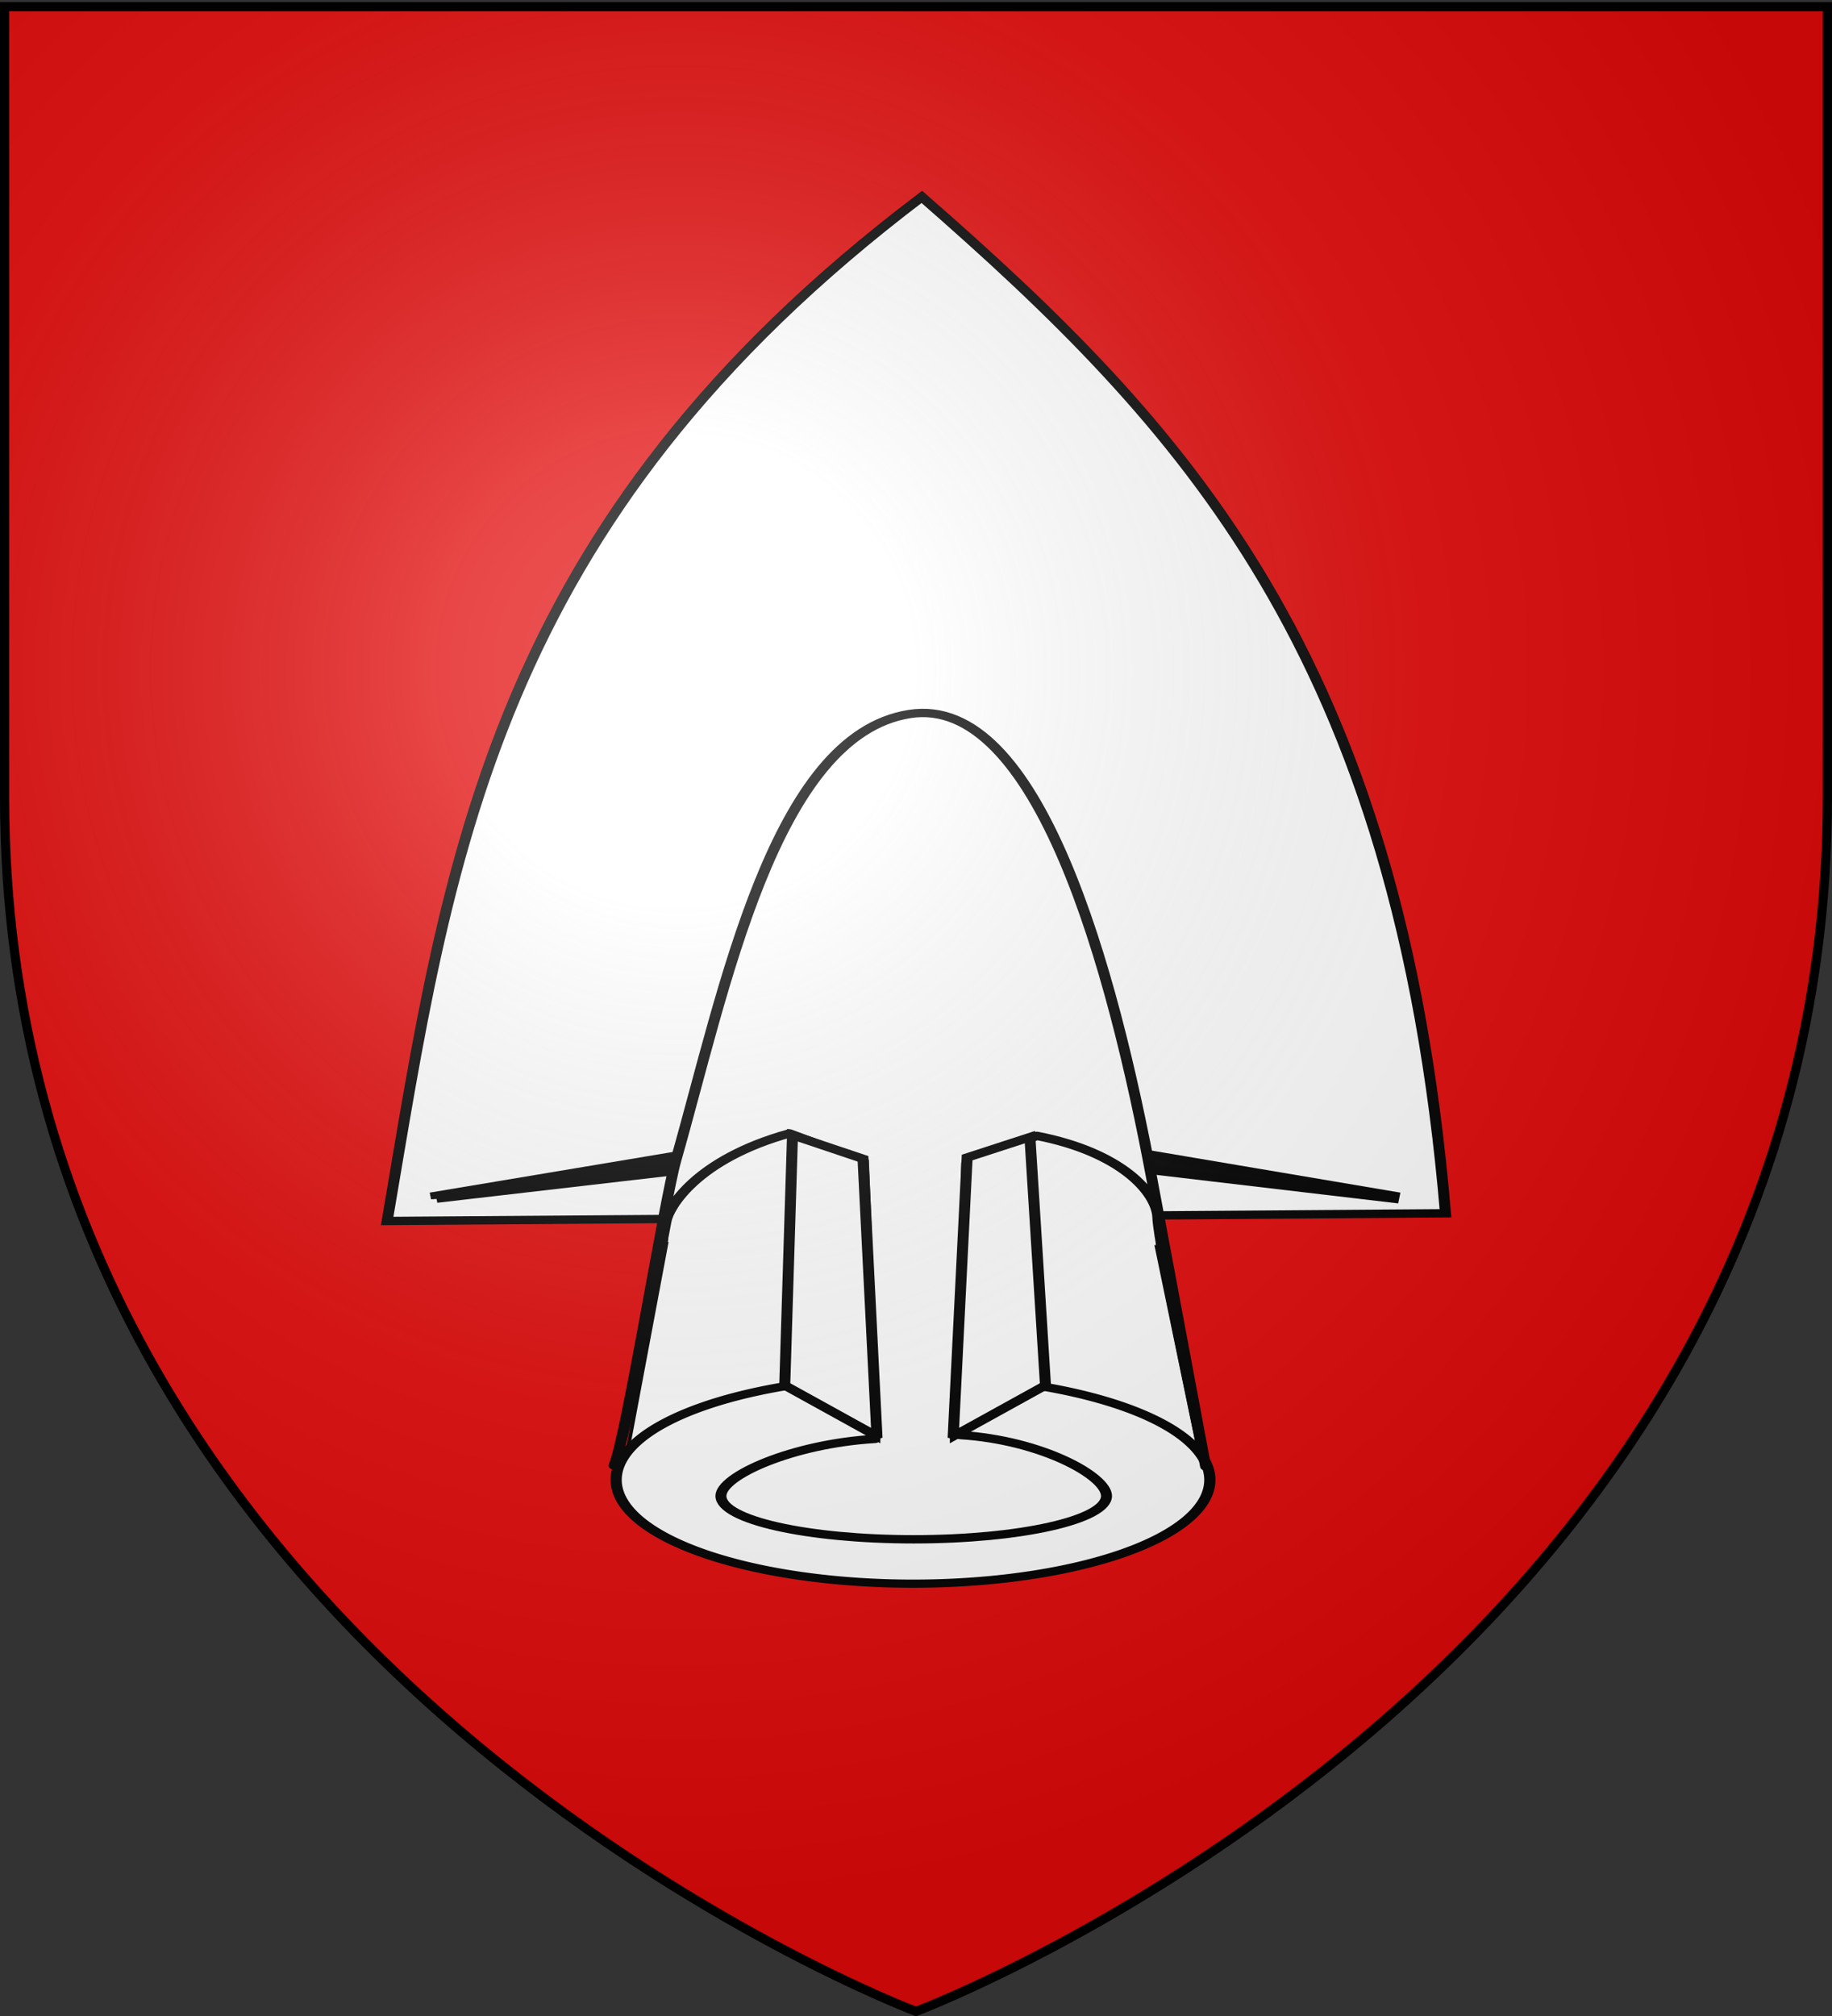
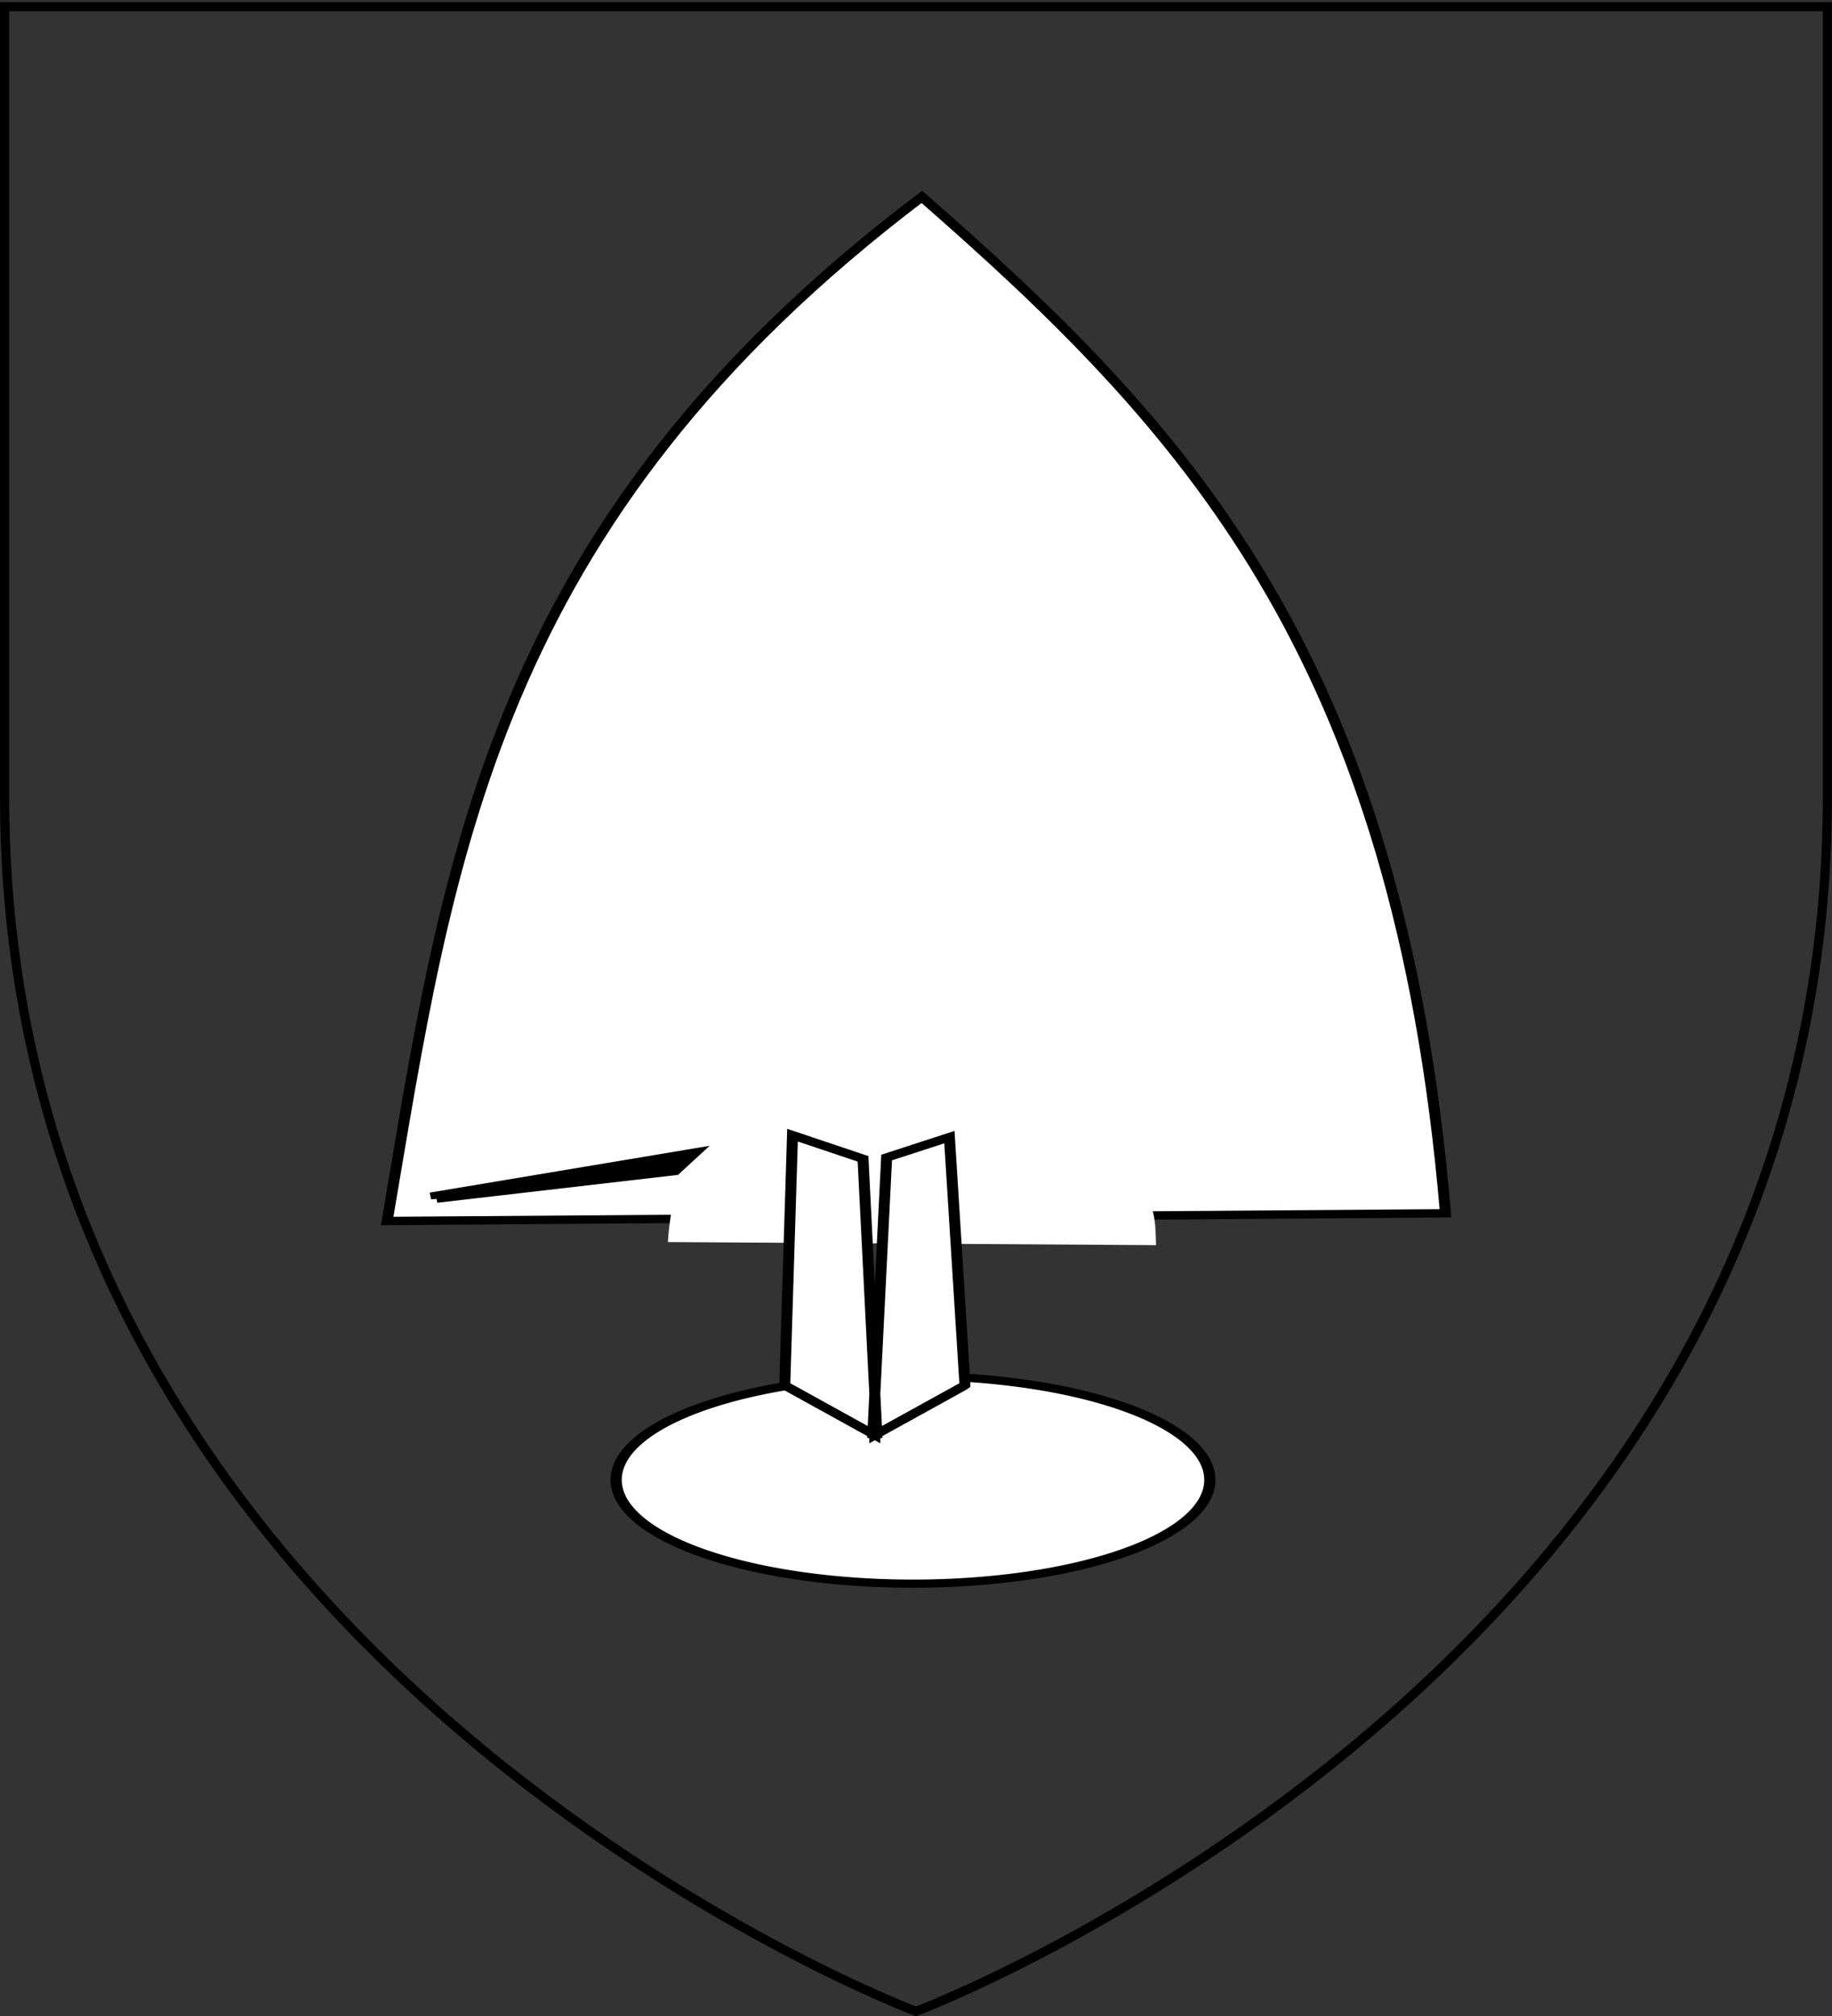
<svg xmlns="http://www.w3.org/2000/svg" xmlns:xlink="http://www.w3.org/1999/xlink" height="660" width="600" version="1.0">
  <rect width="100%" height="100%" fill="#333333" stroke="none" />
  <defs>
    <linearGradient id="b">
      <stop style="stop-color:white;stop-opacity:.314" offset="0" />
      <stop offset=".19" style="stop-color:white;stop-opacity:.251" />
      <stop style="stop-color:#6b6b6b;stop-opacity:.125" offset=".6" />
      <stop style="stop-color:black;stop-opacity:.125" offset="1" />
    </linearGradient>
    <linearGradient id="a">
      <stop offset="0" style="stop-color:#fd0000;stop-opacity:1" />
      <stop style="stop-color:#e77275;stop-opacity:.659" offset=".5" />
      <stop style="stop-color:black;stop-opacity:.323" offset="1" />
    </linearGradient>
    <radialGradient xlink:href="#b" id="c" gradientUnits="userSpaceOnUse" gradientTransform="matrix(1.353 0 0 1.349 -77.63 -85.747)" cx="221.445" cy="226.331" fx="221.445" fy="226.331" r="300" />
  </defs>
  <g style="display:inline">
-     <path d="M300 658.5s298.5-112.32 298.5-397.772V2.176H1.5v258.552C1.5 546.18 300 658.5 300 658.5z" style="fill:#e20909;fill-opacity:1;fill-rule:evenodd;stroke:none;stroke-width:1px;stroke-linecap:butt;stroke-linejoin:miter;stroke-opacity:1;display:inline" />
-   </g>
+     </g>
  <g style="display:inline">
    <g style="opacity:1">
      <g style="opacity:1;display:inline">
        <path style="opacity:1;fill:none;fill-opacity:1;fill-rule:nonzero;stroke:none;stroke-width:7.56;stroke-linecap:round;stroke-linejoin:round;stroke-miterlimit:4;stroke-dasharray:none;stroke-opacity:1;display:inline" d="M0 0h600v660H0z" />
      </g>
    </g>
    <g style="display:inline">
      <g style="opacity:1">
-         <path style="fill:#fff;fill-opacity:1;fill-rule:evenodd;stroke:#000;stroke-width:1px;stroke-linecap:butt;stroke-linejoin:miter;stroke-opacity:1" d="m326.411 163 14.939 94.939 130 .828L485 163l-84.11 26.472L326.41 163z" transform="matrix(-1.2 0 0 -.911 786.01 631.55)" />
        <path style="fill:#fff;fill-opacity:1;fill-rule:evenodd;stroke:#000;stroke-width:3;stroke-linecap:butt;stroke-linejoin:miter;stroke-miterlimit:4;stroke-dasharray:none;stroke-opacity:1" d="M260.5 257.235c12.922 201.101 71.233 282.77 142.916 365.265C521.447 504.915 532.73 382.851 549.34 254.466L260.5 257.235z" transform="matrix(-1.2 0 0 -.911 786.01 631.55)" />
        <path style="fill:#fff;fill-opacity:1;fill-rule:evenodd;stroke:#000;stroke-width:.779;stroke-linecap:round;stroke-linejoin:round;stroke-miterlimit:4;stroke-dasharray:none;stroke-opacity:1" d="M811.721 331.21a20.637 9.878 0 1 1-41.274 0 20.637 9.878 0 1 1 41.274 0z" transform="matrix(-4.711 0 0 -3.44 4025.813 1623.847)" />
        <path style="fill:#000;fill-opacity:1;fill-rule:evenodd;stroke:#000;stroke-width:3;stroke-linecap:butt;stroke-linejoin:miter;stroke-miterlimit:4;stroke-dasharray:none;stroke-opacity:1" d="m535.875 262.5-65.125 9.937-5.488 6.645 70.77-15.582-.157-1z" transform="matrix(-1.2 0 0 -.911 786.01 631.55)" />
        <path style="fill:#fff;fill-opacity:1;fill-rule:evenodd;stroke:#fff;stroke-width:1px;stroke-linecap:butt;stroke-linejoin:miter;stroke-opacity:1" d="M340 246.294c.138 10.611.847 12.504 3.536 20.484l125.856-.123c1.655-4.8 2.536-13.657 2.804-19.263L340 246.294z" transform="matrix(-1.2 0 0 -.911 786.01 631.55)" />
-         <path style="fill:#000100;fill-opacity:1;fill-rule:evenodd;stroke:#000;stroke-width:3;stroke-linecap:butt;stroke-linejoin:miter;stroke-miterlimit:4;stroke-dasharray:none;stroke-opacity:1" d="m274.656 262.5-.156 1 70.067 15.595-1.254-5.939-68.657-10.656z" transform="matrix(-1.2 0 0 -.911 786.01 631.55)" />
-         <path style="fill:#fff;fill-opacity:1;fill-rule:evenodd;stroke:#000;stroke-width:3;stroke-linecap:round;stroke-linejoin:round;stroke-miterlimit:4;stroke-dasharray:none;stroke-opacity:1" d="M405.632 140.078c-29.057 0-52.62 6.98-52.62 15.577 0 7.147 17.707 20.058 39.899 21.888l-1.751 97.722-19.161 9.79c-23.079-5.888-32.743-20.496-32.995-29.308-.309-10.817-11.83-79.708-13.037-89.473l14.636 103.06c10.818 76.18 31.098 174.538 66.133 167.33 37.086-7.629 50.605-99.465 63.872-160.647 2.985-13.765 13.573-100.056 16.798-109.41-2.907 9.217-12.375 75.305-14.176 87.86-.688 4.797-8.216 22.165-33.667 31.483l-20.196-9.868-3.135-99.924c22.527-1.764 42.02-13.286 42.02-20.503 0-8.597-23.563-15.577-52.62-15.577z" transform="matrix(-1.2 0 0 -.911 786.01 631.55)" />
-         <path style="fill:#fff;fill-opacity:1;fill-rule:evenodd;stroke:#000;stroke-width:3;stroke-linecap:butt;stroke-linejoin:miter;stroke-miterlimit:4;stroke-dasharray:none;stroke-opacity:1" d="m416.245 177.523-.557.164 3.78 99.116 19.246 8.51 2.099-89.126v-.687l-.5-.469-24.068-17.508zM394.273 177.523l.558.164-3.781 99.588-17.13 7.332-4.214-88.42v-.687l.5-.469 24.067-17.508z" transform="matrix(-1.2 0 0 -.911 786.01 631.55)" />
+         <path style="fill:#fff;fill-opacity:1;fill-rule:evenodd;stroke:#000;stroke-width:3;stroke-linecap:butt;stroke-linejoin:miter;stroke-miterlimit:4;stroke-dasharray:none;stroke-opacity:1" d="m416.245 177.523-.557.164 3.78 99.116 19.246 8.51 2.099-89.126v-.687l-.5-.469-24.068-17.508zl.558.164-3.781 99.588-17.13 7.332-4.214-88.42v-.687l.5-.469 24.067-17.508z" transform="matrix(-1.2 0 0 -.911 786.01 631.55)" />
      </g>
    </g>
  </g>
  <g style="display:inline">
-     <path d="M300 658.5s298.5-112.32 298.5-397.772V2.176H1.5v258.552C1.5 546.18 300 658.5 300 658.5z" style="opacity:1;fill:url(#c);fill-opacity:1;fill-rule:evenodd;stroke:none;stroke-width:1px;stroke-linecap:butt;stroke-linejoin:miter;stroke-opacity:1" />
-   </g>
+     </g>
  <g style="display:inline">
    <path d="M300 658.5S1.5 546.18 1.5 260.728V2.176h597v258.552C598.5 546.18 300 658.5 300 658.5z" style="opacity:1;fill:none;fill-opacity:1;fill-rule:evenodd;stroke:#000;stroke-width:3;stroke-linecap:butt;stroke-linejoin:miter;stroke-miterlimit:4;stroke-dasharray:none;stroke-opacity:1" />
  </g>
</svg>